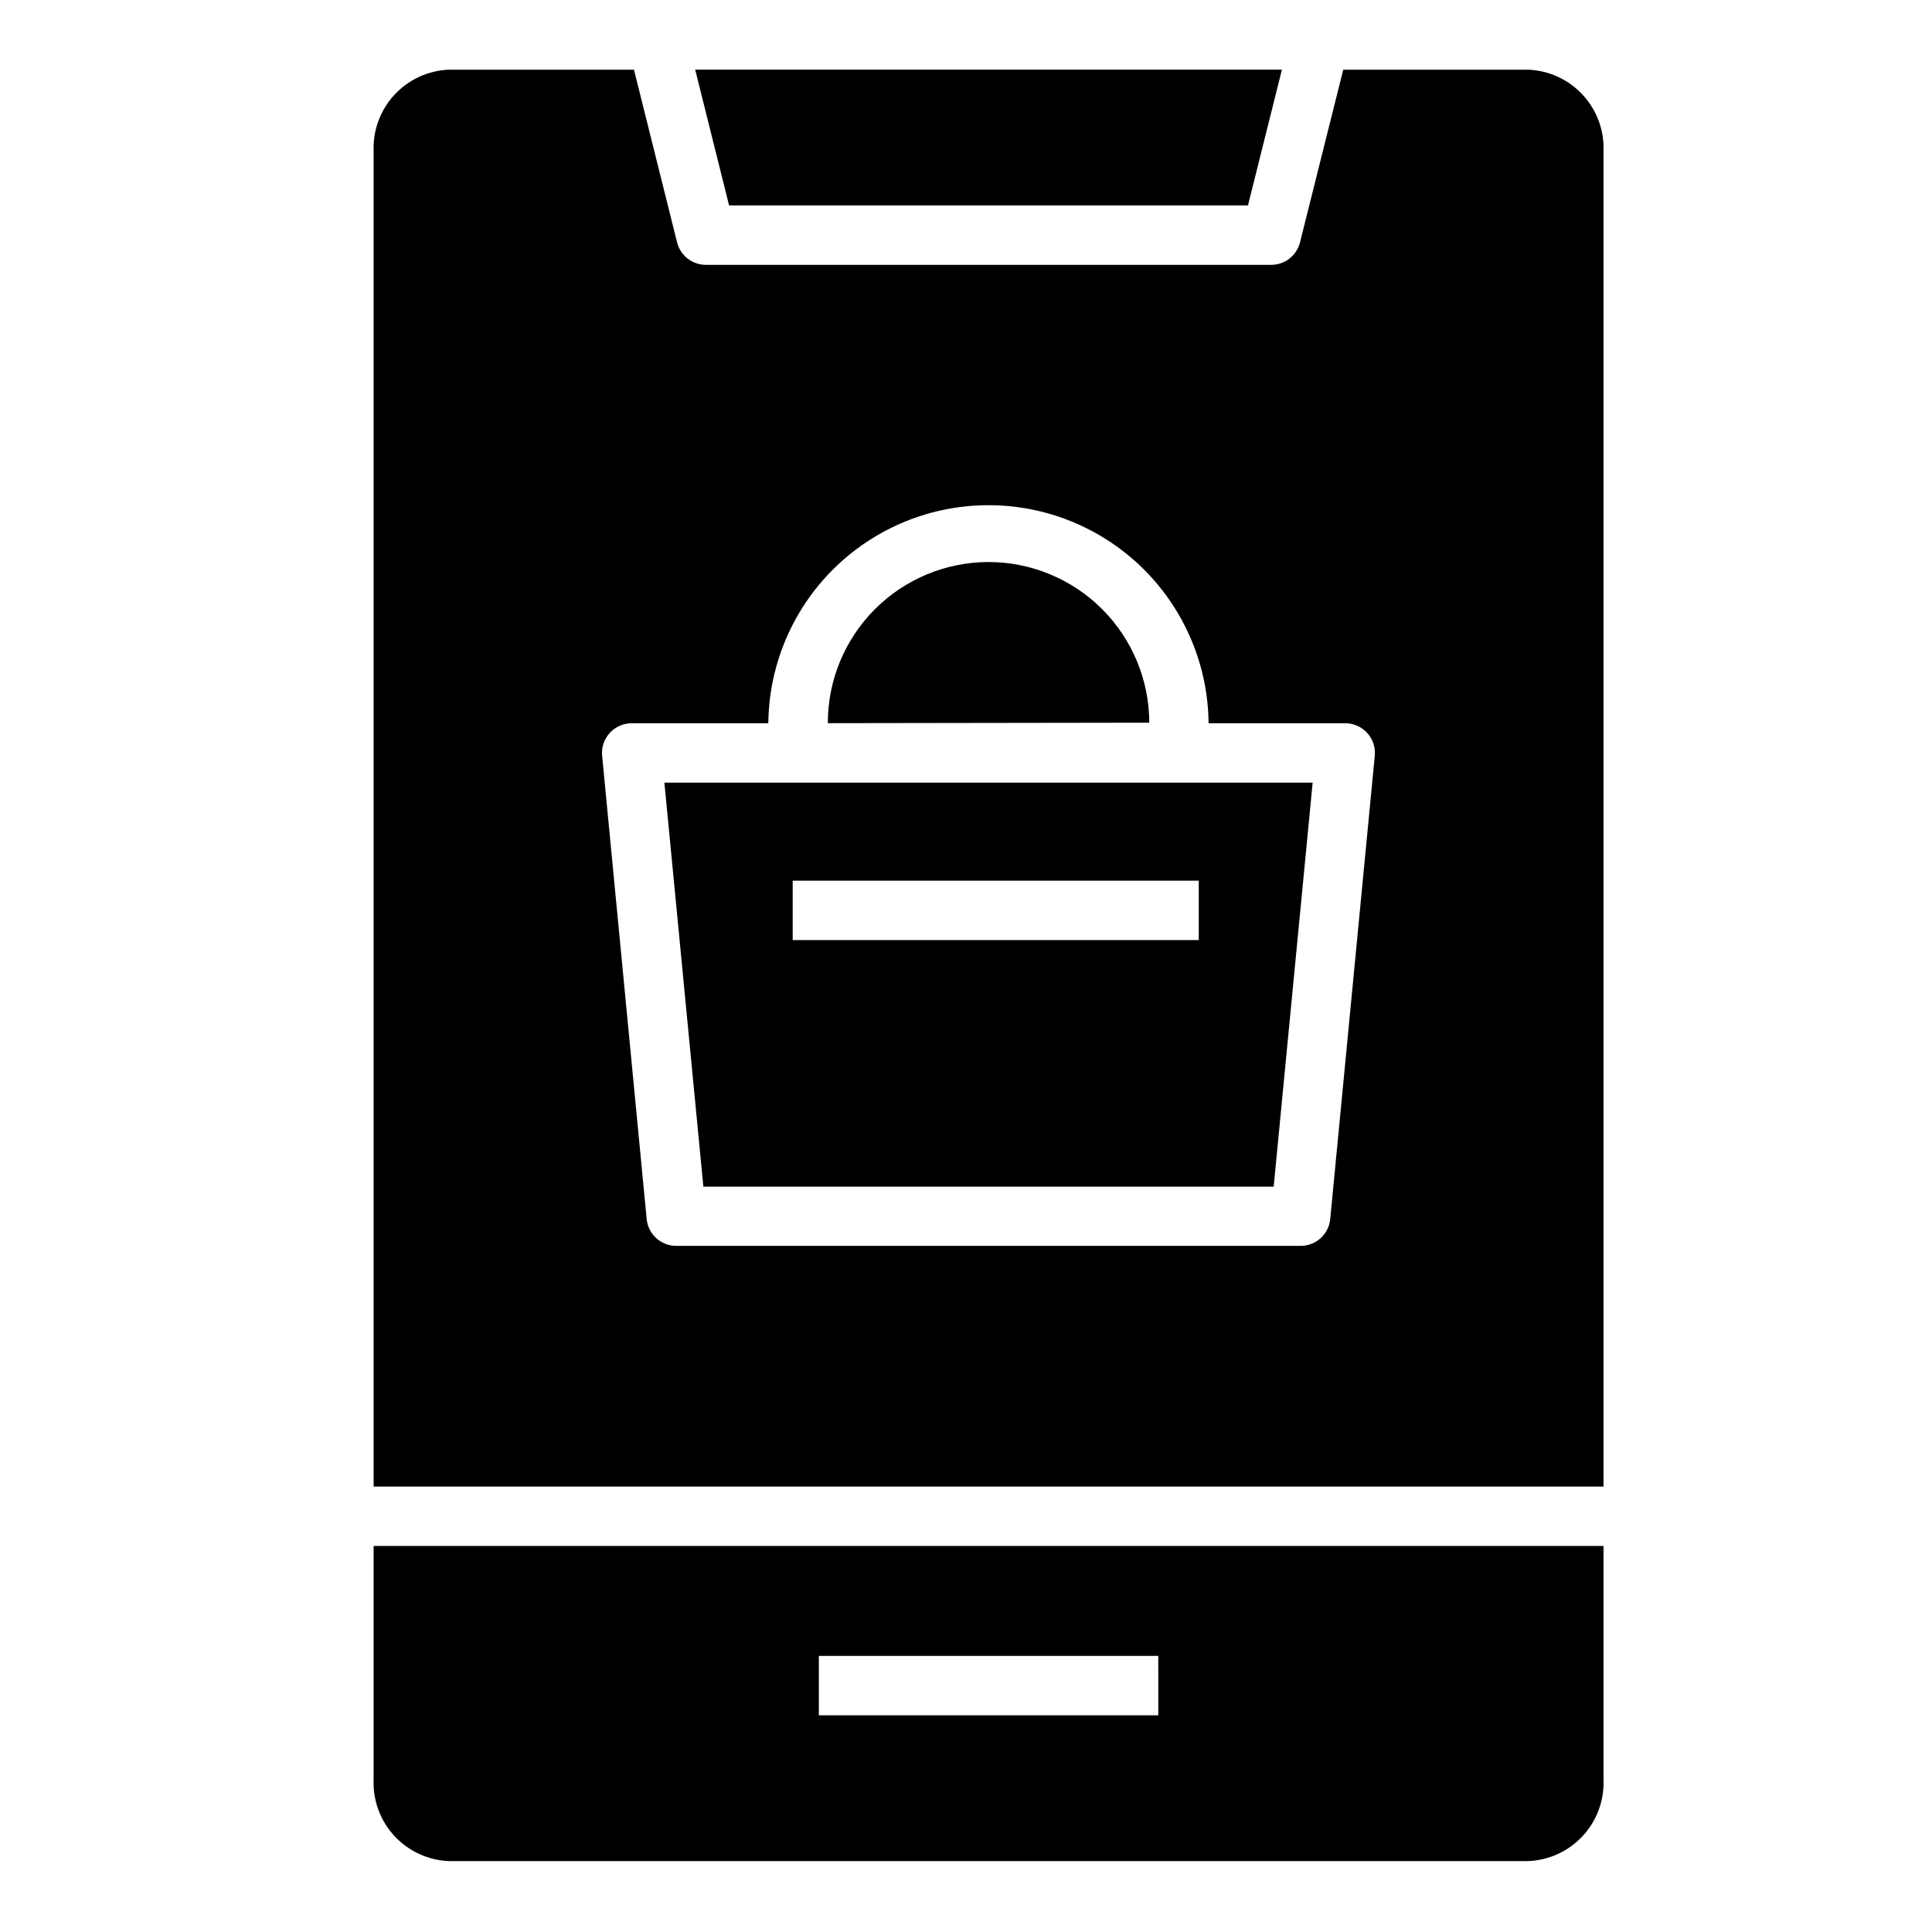
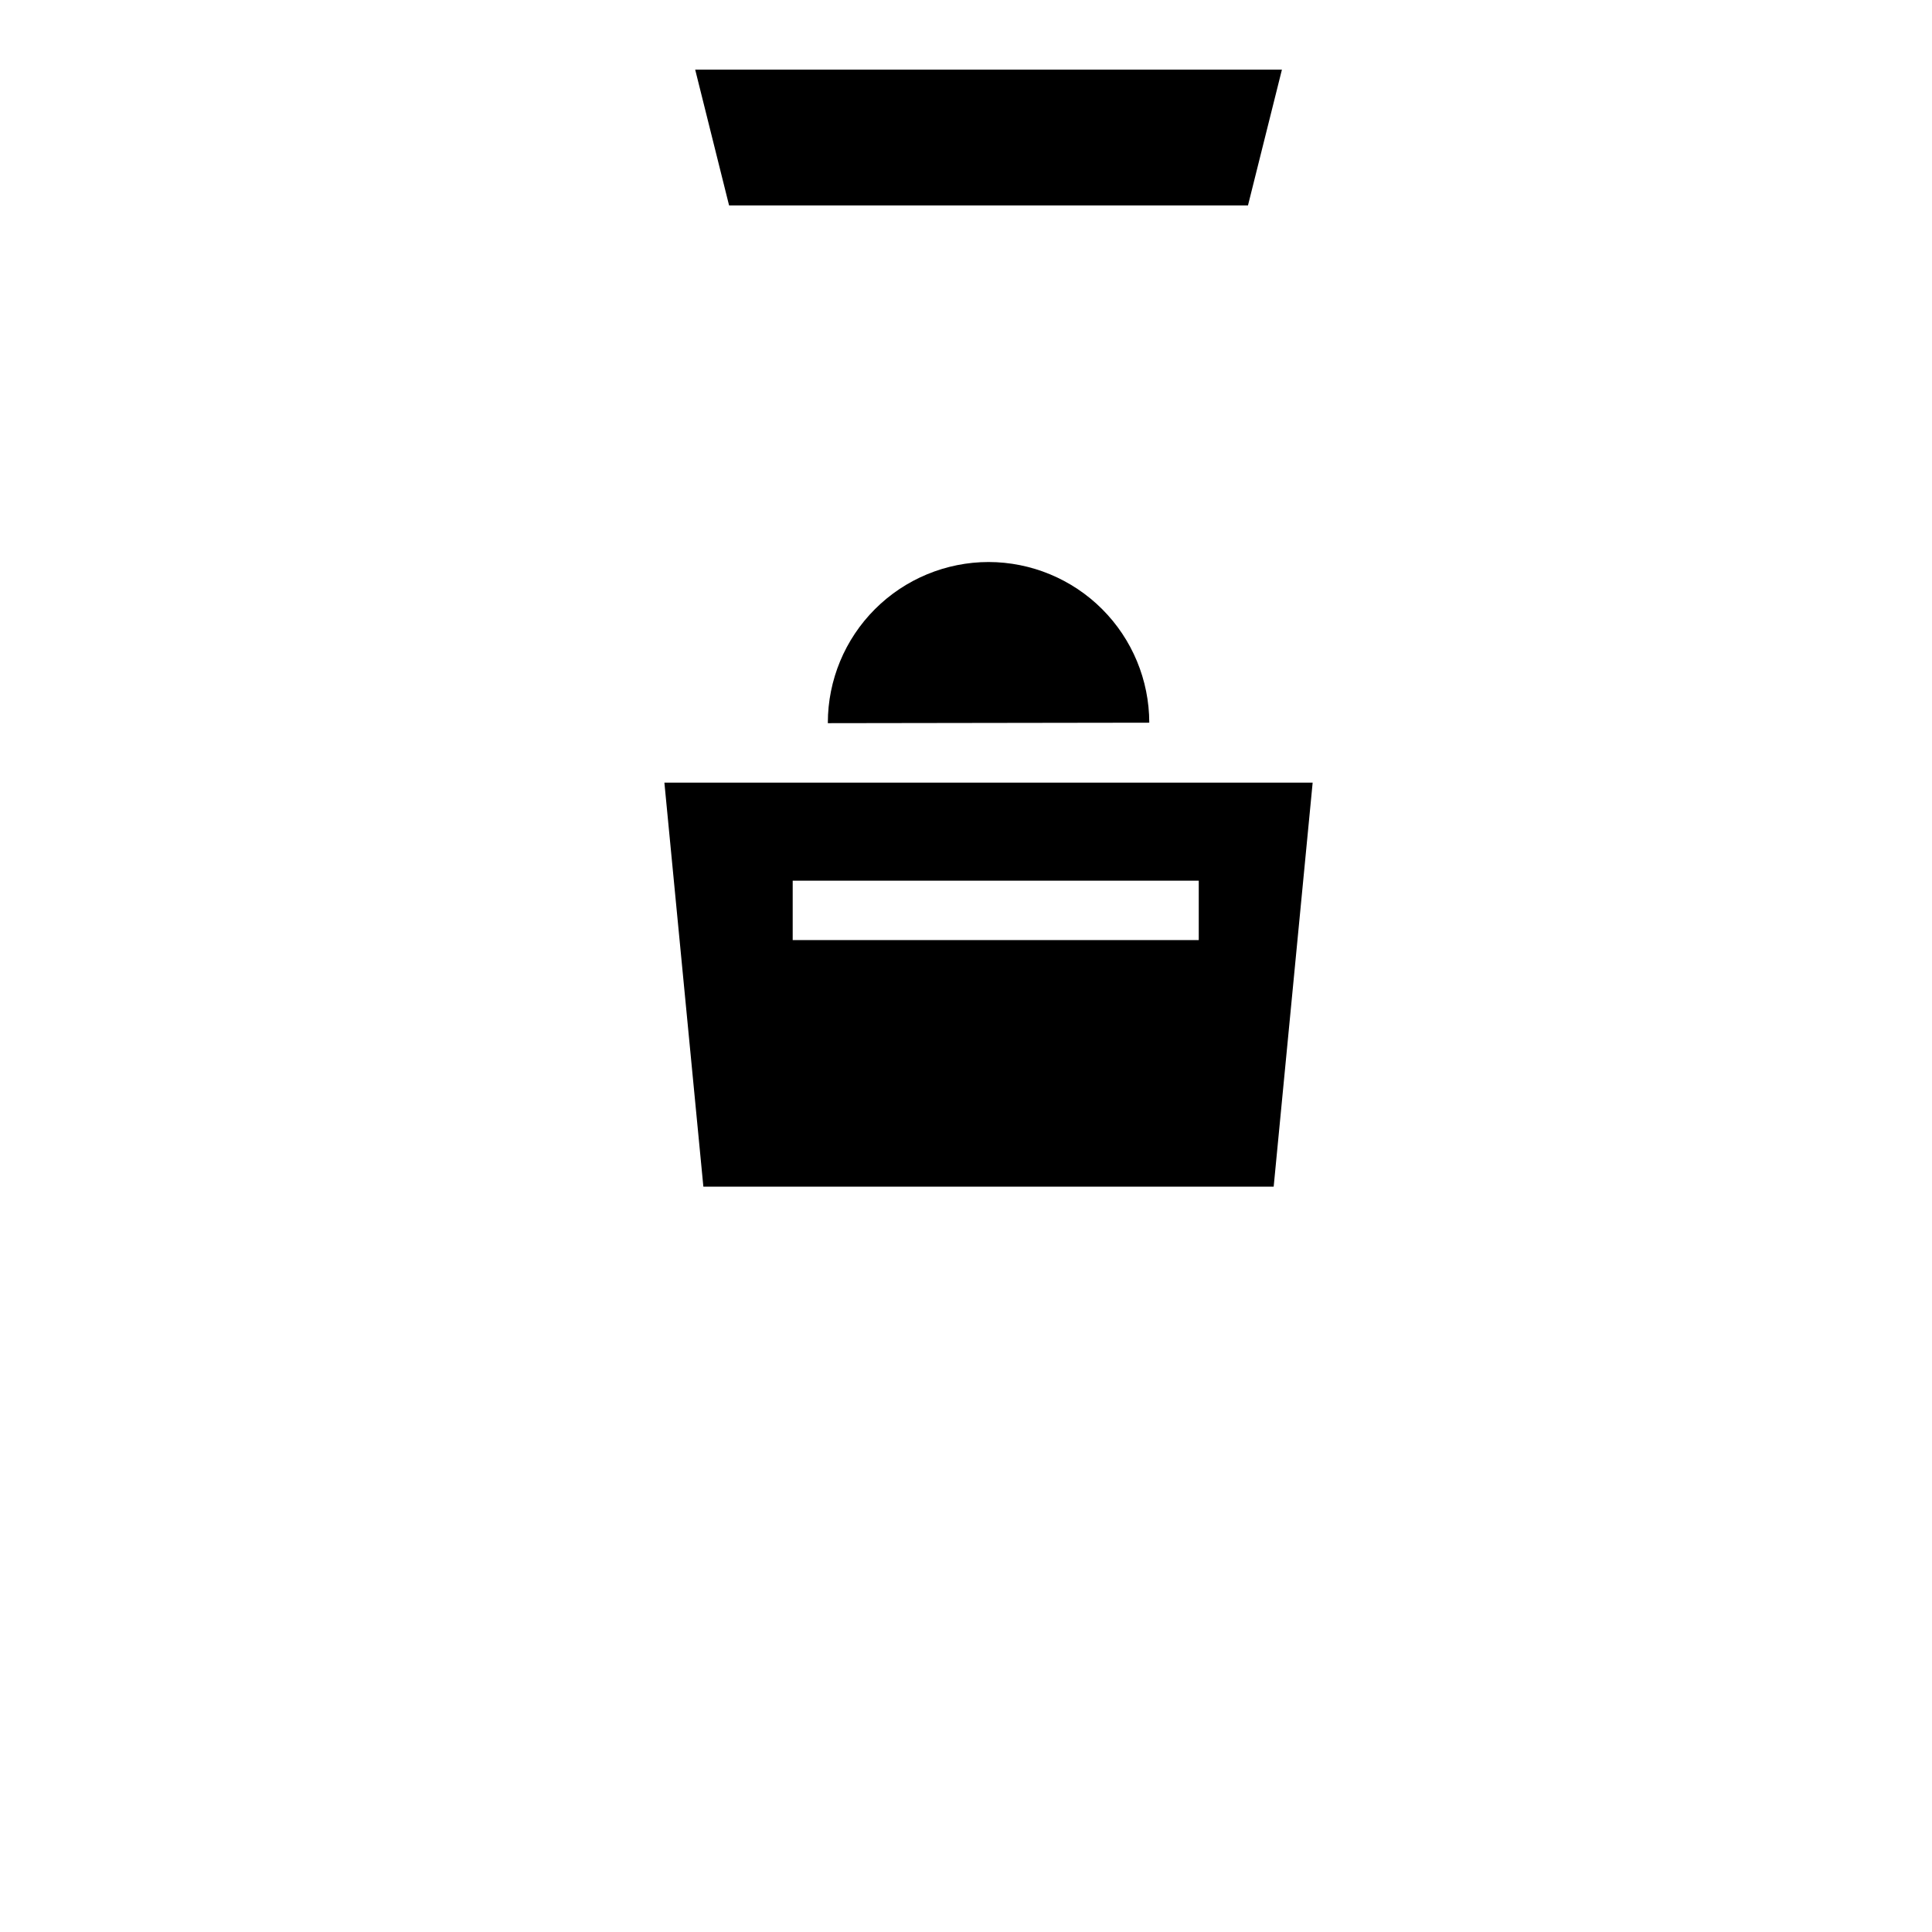
<svg xmlns="http://www.w3.org/2000/svg" fill="#000000" width="800px" height="800px" version="1.1" viewBox="144 144 512 512">
  <g>
    <path d="m474.73 198.43 8.992-35.973h-155.49l8.98 35.973z" />
    <path d="m405.98 292.94c-11.289 0.012-22.117 4.5-30.102 12.484-7.984 7.981-12.48 18.805-12.492 30.098v0.125l85.184-0.125c-0.016-11.289-4.508-22.113-12.492-30.098-7.984-7.981-18.809-12.469-30.098-12.484z" />
-     <path d="m568.95 537.96v-353.98c0.195-5.496-1.797-10.848-5.543-14.883-3.742-4.031-8.93-6.418-14.43-6.629h-49.004l-11.453 45.75c-0.875 3.508-4.023 5.969-7.637 5.969h-149.81c-3.613 0.004-6.769-2.457-7.644-5.969l-11.422-45.75h-49.027c-5.496 0.211-10.688 2.598-14.43 6.629-3.742 4.035-5.734 9.387-5.539 14.883v353.98zm-263.37-199.71c1.492-1.645 3.606-2.582 5.824-2.582h36.211v-0.125c0.242-20.68 11.41-39.688 29.363-49.961 17.949-10.27 39.996-10.27 57.945 0 17.953 10.273 29.125 29.281 29.363 49.961v0.125h36.211c2.219 0 4.332 0.938 5.824 2.578 1.488 1.641 2.219 3.836 2.008 6.043l-11.809 122.8v-0.004c-0.402 4.039-3.812 7.106-7.871 7.086h-165.4c-4.059 0.02-7.465-3.047-7.871-7.086l-11.809-122.8v0.004c-0.219-2.207 0.512-4.402 2.008-6.039z" />
-     <path d="m243.01 553.7v61.992c-0.199 5.5 1.793 10.855 5.535 14.887 3.746 4.035 8.938 6.418 14.434 6.629h286c5.5-0.211 10.691-2.594 14.434-6.629 3.746-4.031 5.734-9.387 5.539-14.887v-61.992zm207.95 44.871h-89.957v-15.742h89.953z" />
    <path d="m456.44 351.41h-136.37l10.328 107.06h151.14l10.328-107.06zm5.242 41.723-107.61-0.004v-15.742h107.61z" />
  </g>
</svg>